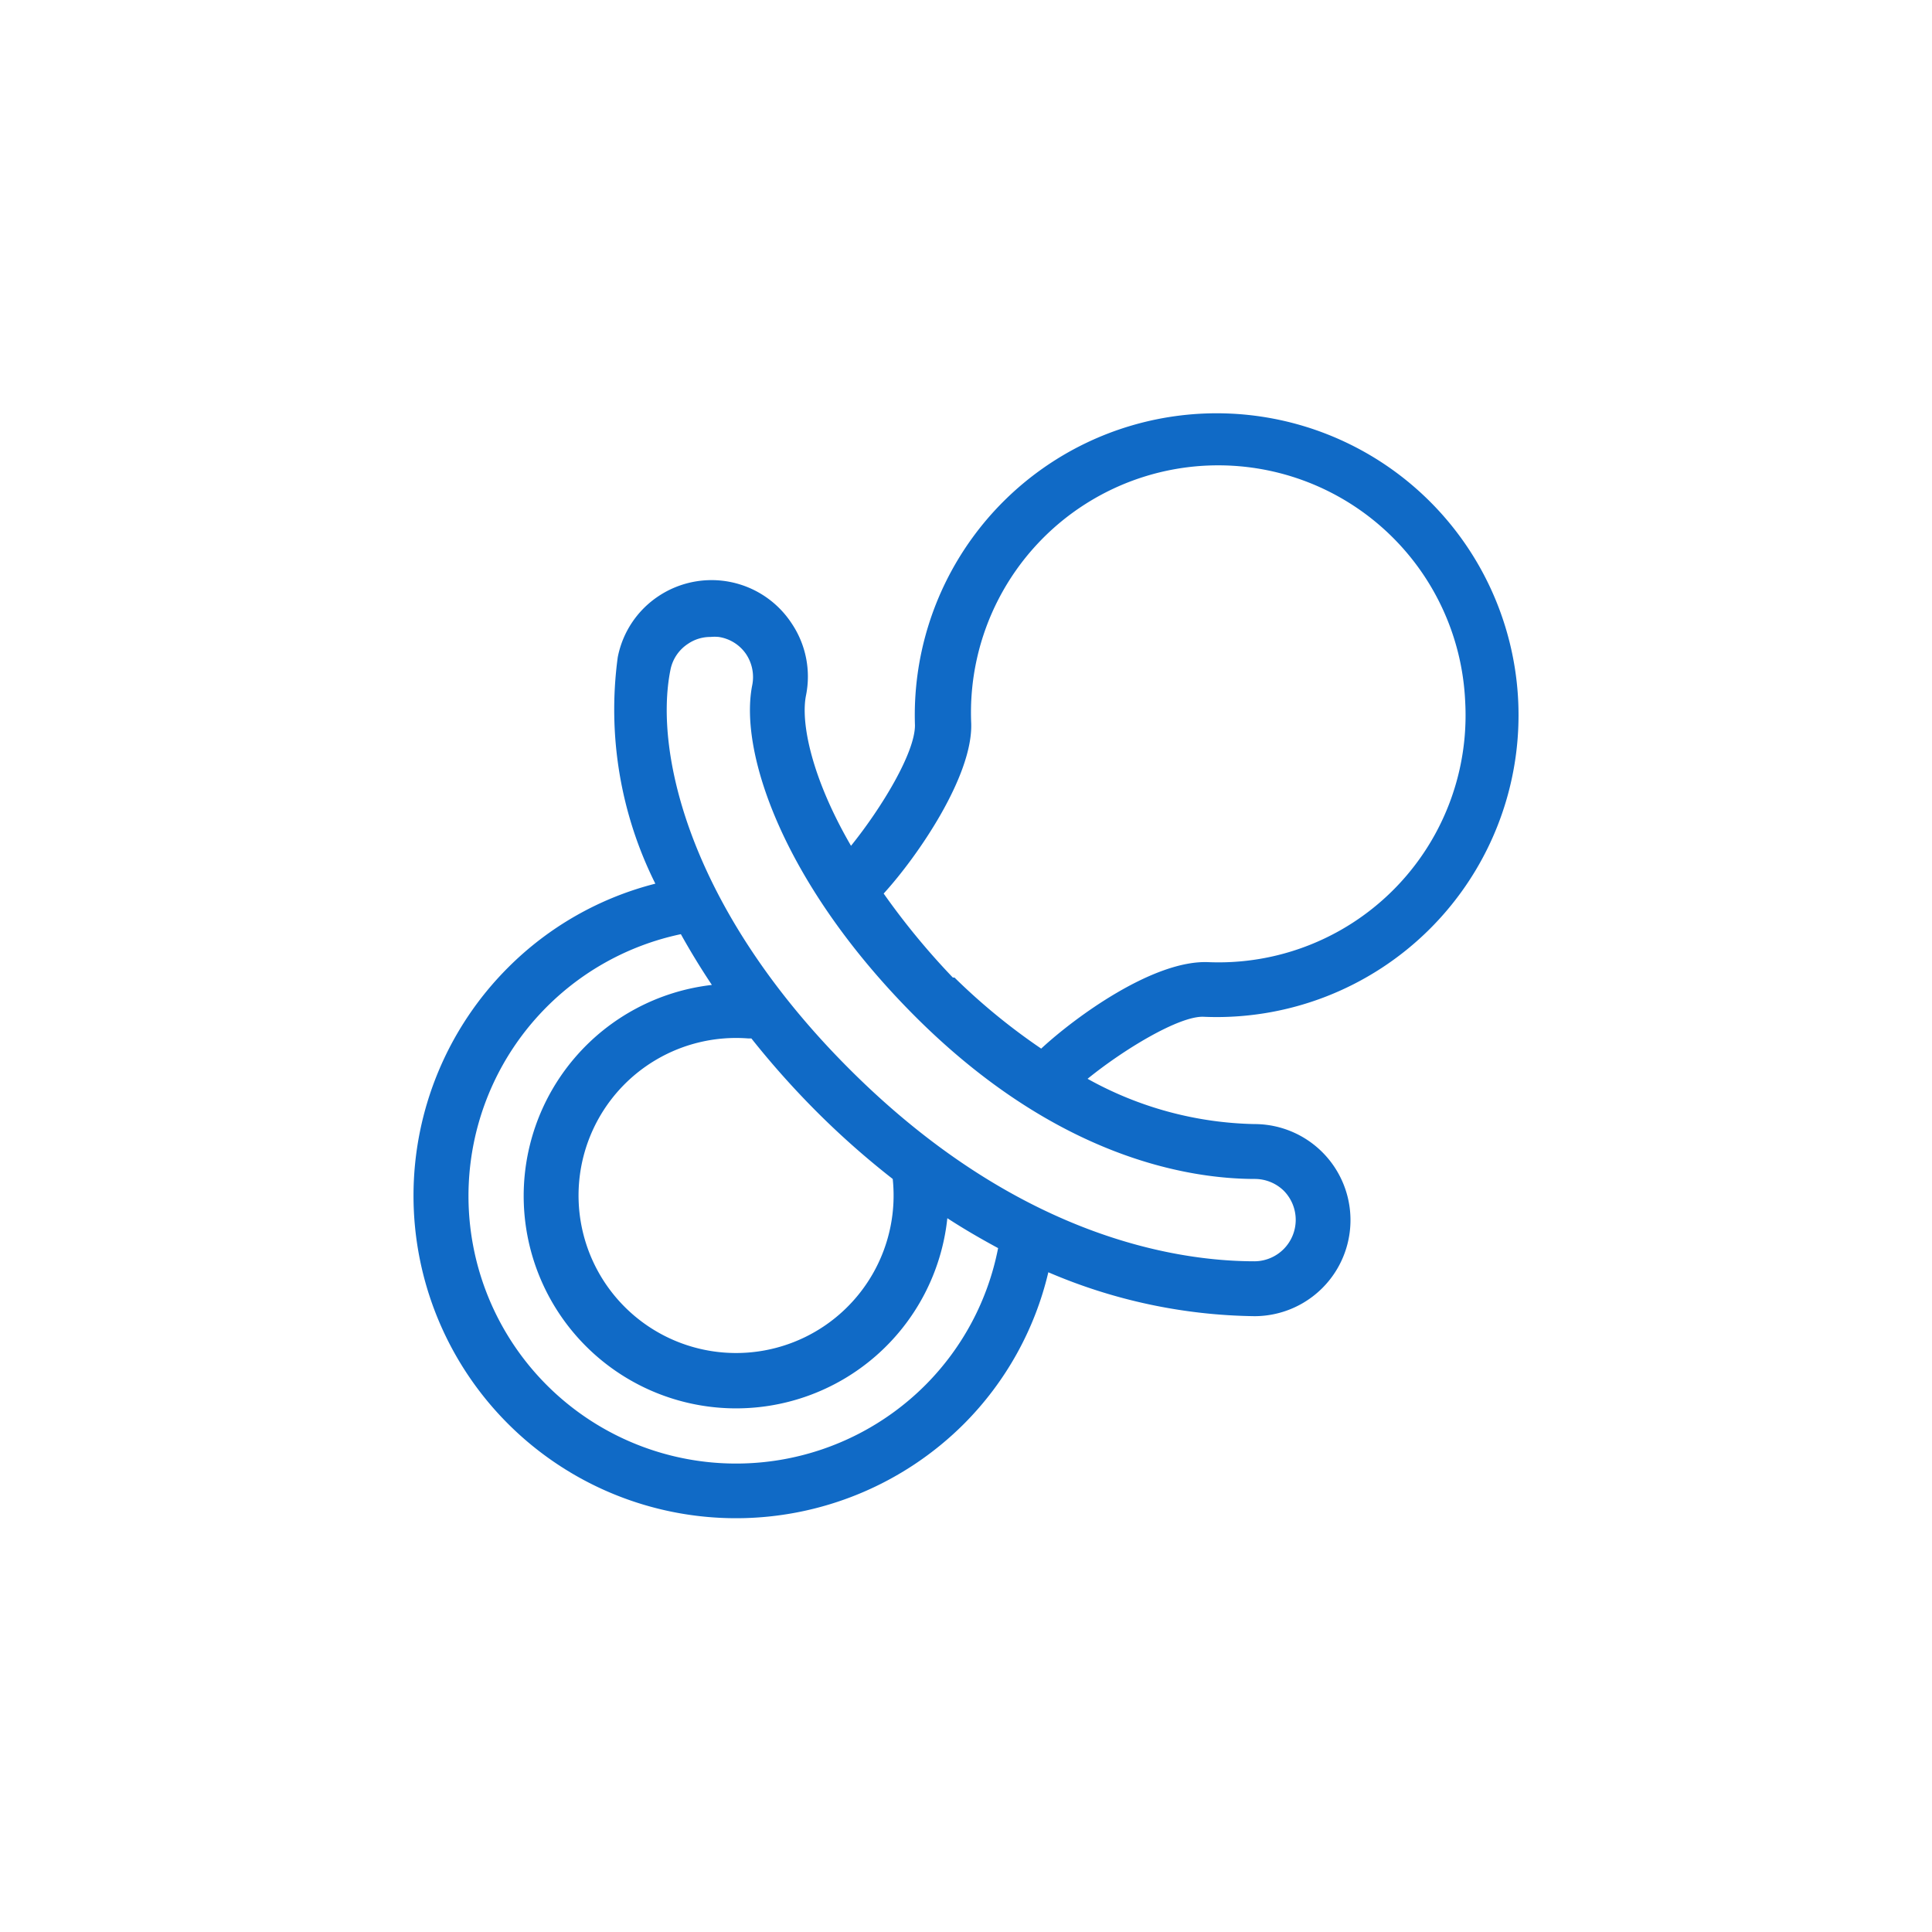
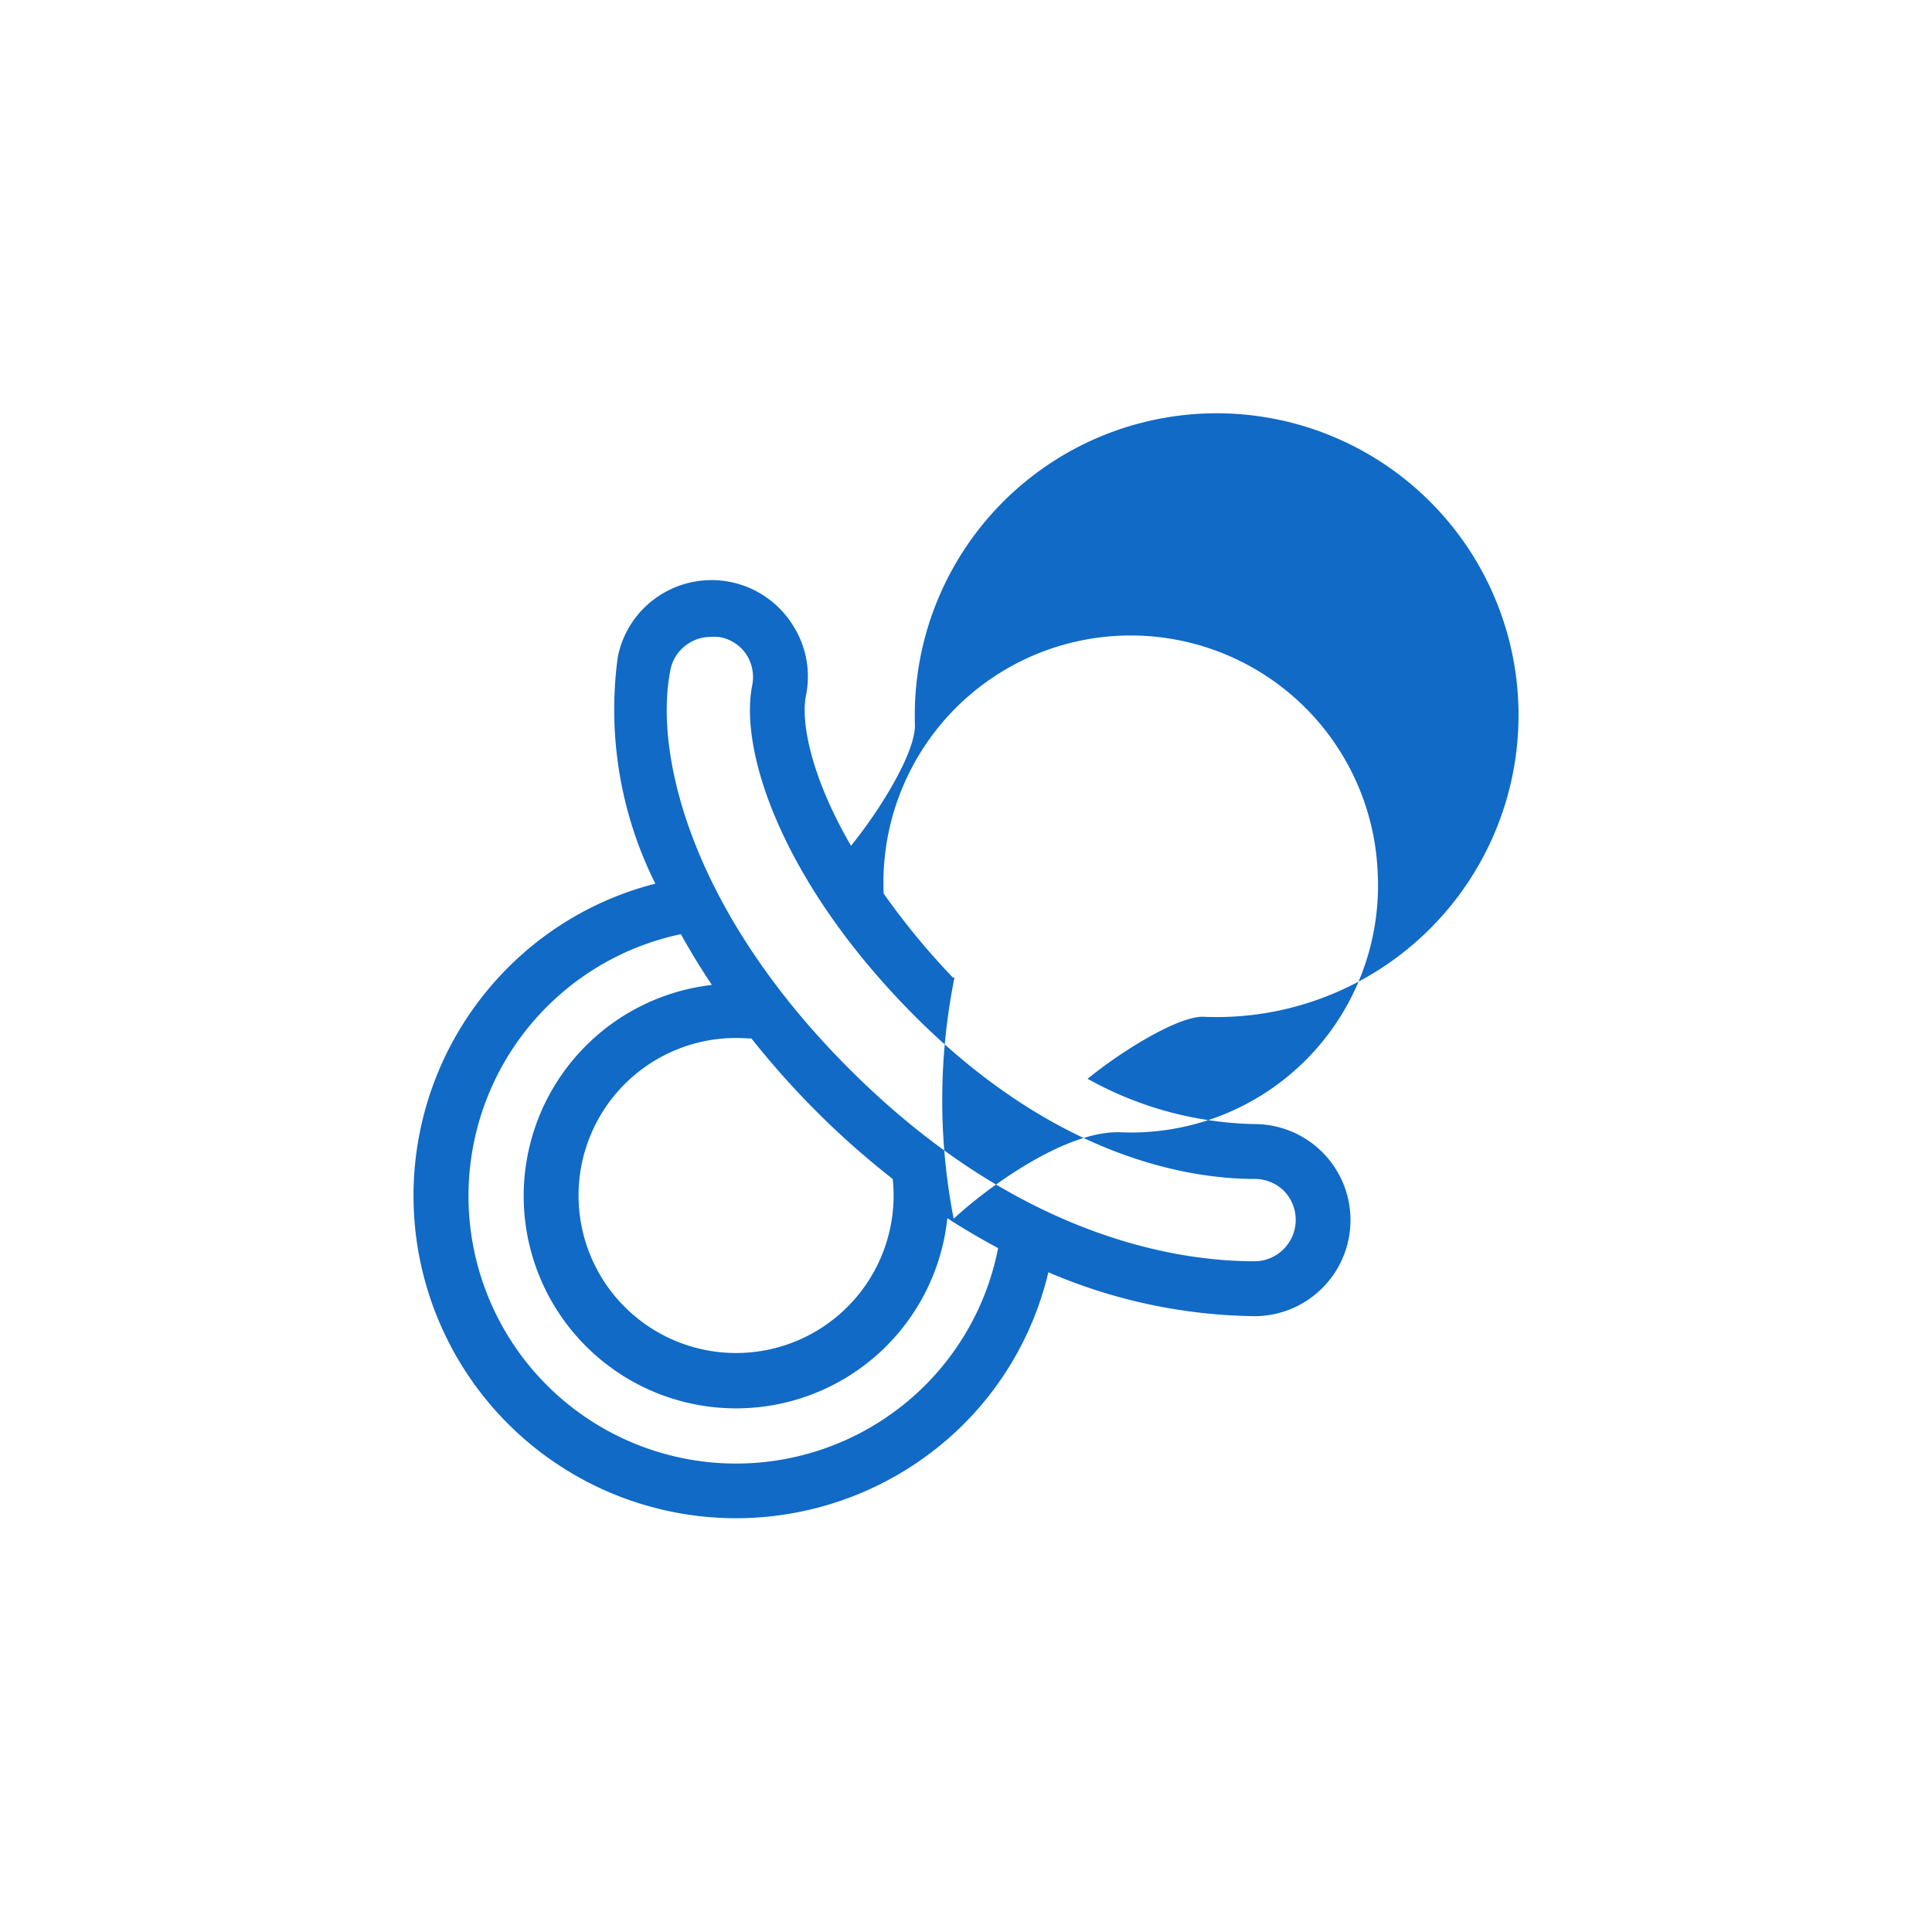
<svg xmlns="http://www.w3.org/2000/svg" fill="#106AC6" width="28" height="28" viewBox="-3.2 -3.2 70.40 70.40">
  <g id="SVGRepo_bgCarrier" stroke-width="0" />
  <g id="SVGRepo_tracerCarrier" stroke-linecap="round" stroke-linejoin="round" />
  <g id="SVGRepo_iconCarrier">
    <title />
    <g id="Outline">
-       <path d="M48.9,30.65a11,11,0,1,0-18.76-7.42c0,1-1.21,3-2.33,4.39-1.44-2.48-1.84-4.49-1.64-5.48a3.47,3.47,0,0,0-.52-2.62,3.49,3.49,0,0,0-4.85-1,3.46,3.46,0,0,0-1.49,2.23A14.19,14.19,0,0,0,20.68,29a11.64,11.64,0,0,0-5.37,3.06A11.75,11.75,0,0,0,31.93,48.68,11.58,11.58,0,0,0,35,43.16a19.63,19.63,0,0,0,7.51,1.6,3.5,3.5,0,1,0,0-7h0a13,13,0,0,1-6.08-1.65c1.33-1.08,3.34-2.29,4.22-2.26A11,11,0,0,0,48.9,30.65ZM29.33,39.76a5.74,5.74,0,1,1-5.26-5.12s.07,0,.11,0a31.62,31.62,0,0,0,2.45,2.74A30.28,30.28,0,0,0,29.33,39.76Zm1.19,7.51a9.75,9.75,0,1,1-8.91-16.43c.34.61.71,1.22,1.13,1.85a7.74,7.74,0,1,0,8.58,8.5c.63.41,1.24.76,1.85,1.09A9.69,9.69,0,0,1,30.52,47.27Zm12-7.51h0a1.51,1.51,0,0,1,1.06.43,1.51,1.51,0,0,1-1.06,2.57C39.66,42.76,34,41.87,28,36s-7.39-11.71-6.77-14.79a1.47,1.47,0,0,1,.64-.95,1.44,1.44,0,0,1,.82-.25,1.53,1.53,0,0,1,.3,0,1.47,1.47,0,0,1,1,.63,1.51,1.51,0,0,1,.22,1.13c-.49,2.46,1.16,7.29,5.95,12.08C35.32,39,40.13,39.76,42.54,39.76Zm-11-7.34A26.49,26.49,0,0,1,29,29.36c1.25-1.37,3.25-4.29,3.19-6.2a9,9,0,0,1,18-.79,9,9,0,0,1-9.35,9.49c-2-.09-4.86,2-6.1,3.15A22.65,22.65,0,0,1,31.58,32.42Z" />
+       <path d="M48.9,30.65a11,11,0,1,0-18.76-7.42c0,1-1.21,3-2.33,4.39-1.44-2.48-1.84-4.49-1.64-5.48a3.47,3.47,0,0,0-.52-2.62,3.49,3.49,0,0,0-4.85-1,3.46,3.46,0,0,0-1.49,2.23A14.19,14.19,0,0,0,20.68,29a11.64,11.64,0,0,0-5.37,3.06A11.75,11.75,0,0,0,31.93,48.68,11.58,11.58,0,0,0,35,43.16a19.63,19.63,0,0,0,7.51,1.6,3.5,3.5,0,1,0,0-7h0a13,13,0,0,1-6.08-1.65c1.33-1.08,3.34-2.29,4.22-2.26A11,11,0,0,0,48.9,30.65ZM29.33,39.76a5.74,5.74,0,1,1-5.26-5.12s.07,0,.11,0a31.62,31.62,0,0,0,2.45,2.74A30.28,30.28,0,0,0,29.33,39.76Zm1.19,7.51a9.75,9.75,0,1,1-8.91-16.43c.34.61.71,1.22,1.13,1.85a7.74,7.74,0,1,0,8.58,8.5c.63.41,1.24.76,1.85,1.09A9.69,9.69,0,0,1,30.52,47.27Zm12-7.51h0a1.51,1.51,0,0,1,1.06.43,1.51,1.51,0,0,1-1.06,2.57C39.66,42.76,34,41.87,28,36s-7.39-11.71-6.77-14.79a1.47,1.47,0,0,1,.64-.95,1.44,1.44,0,0,1,.82-.25,1.53,1.53,0,0,1,.3,0,1.47,1.47,0,0,1,1,.63,1.51,1.51,0,0,1,.22,1.13c-.49,2.46,1.16,7.29,5.95,12.08C35.32,39,40.13,39.76,42.54,39.76Zm-11-7.34A26.49,26.49,0,0,1,29,29.36a9,9,0,0,1,18-.79,9,9,0,0,1-9.35,9.49c-2-.09-4.86,2-6.1,3.15A22.65,22.65,0,0,1,31.58,32.42Z" />
    </g>
  </g>
</svg>